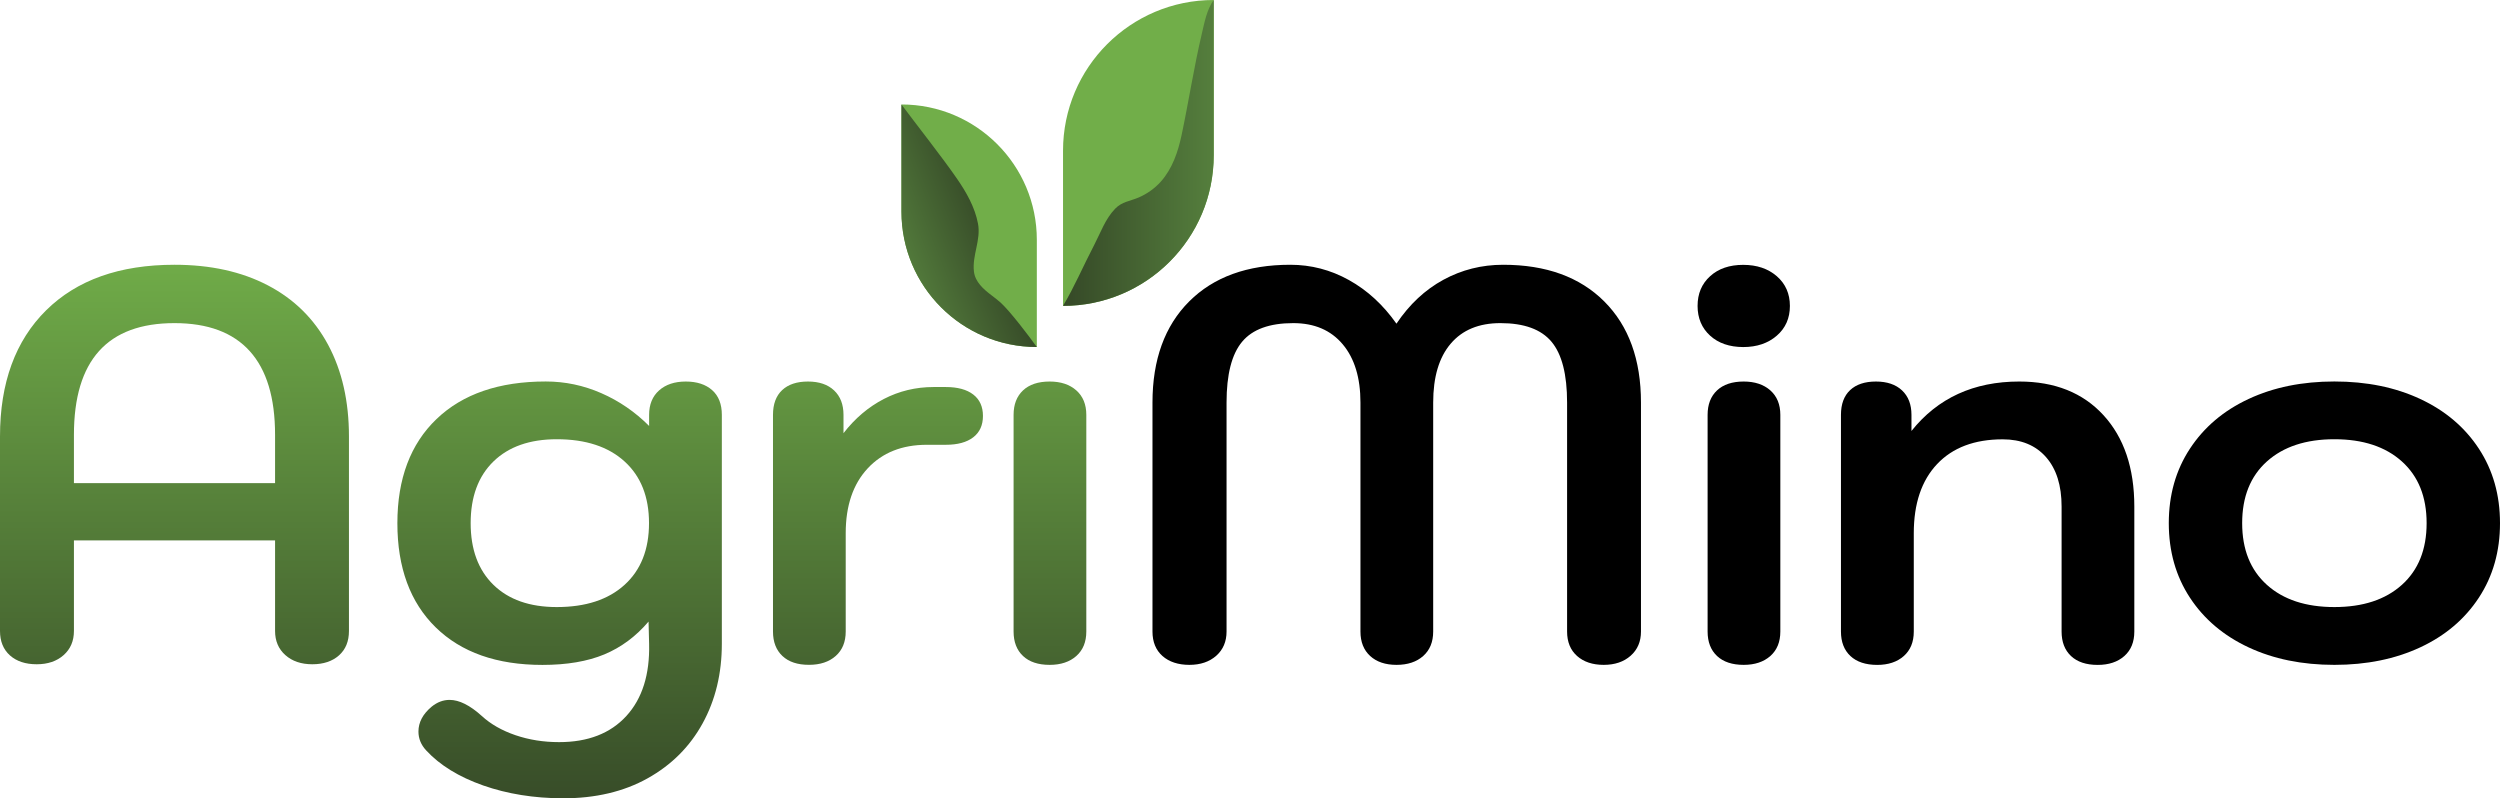
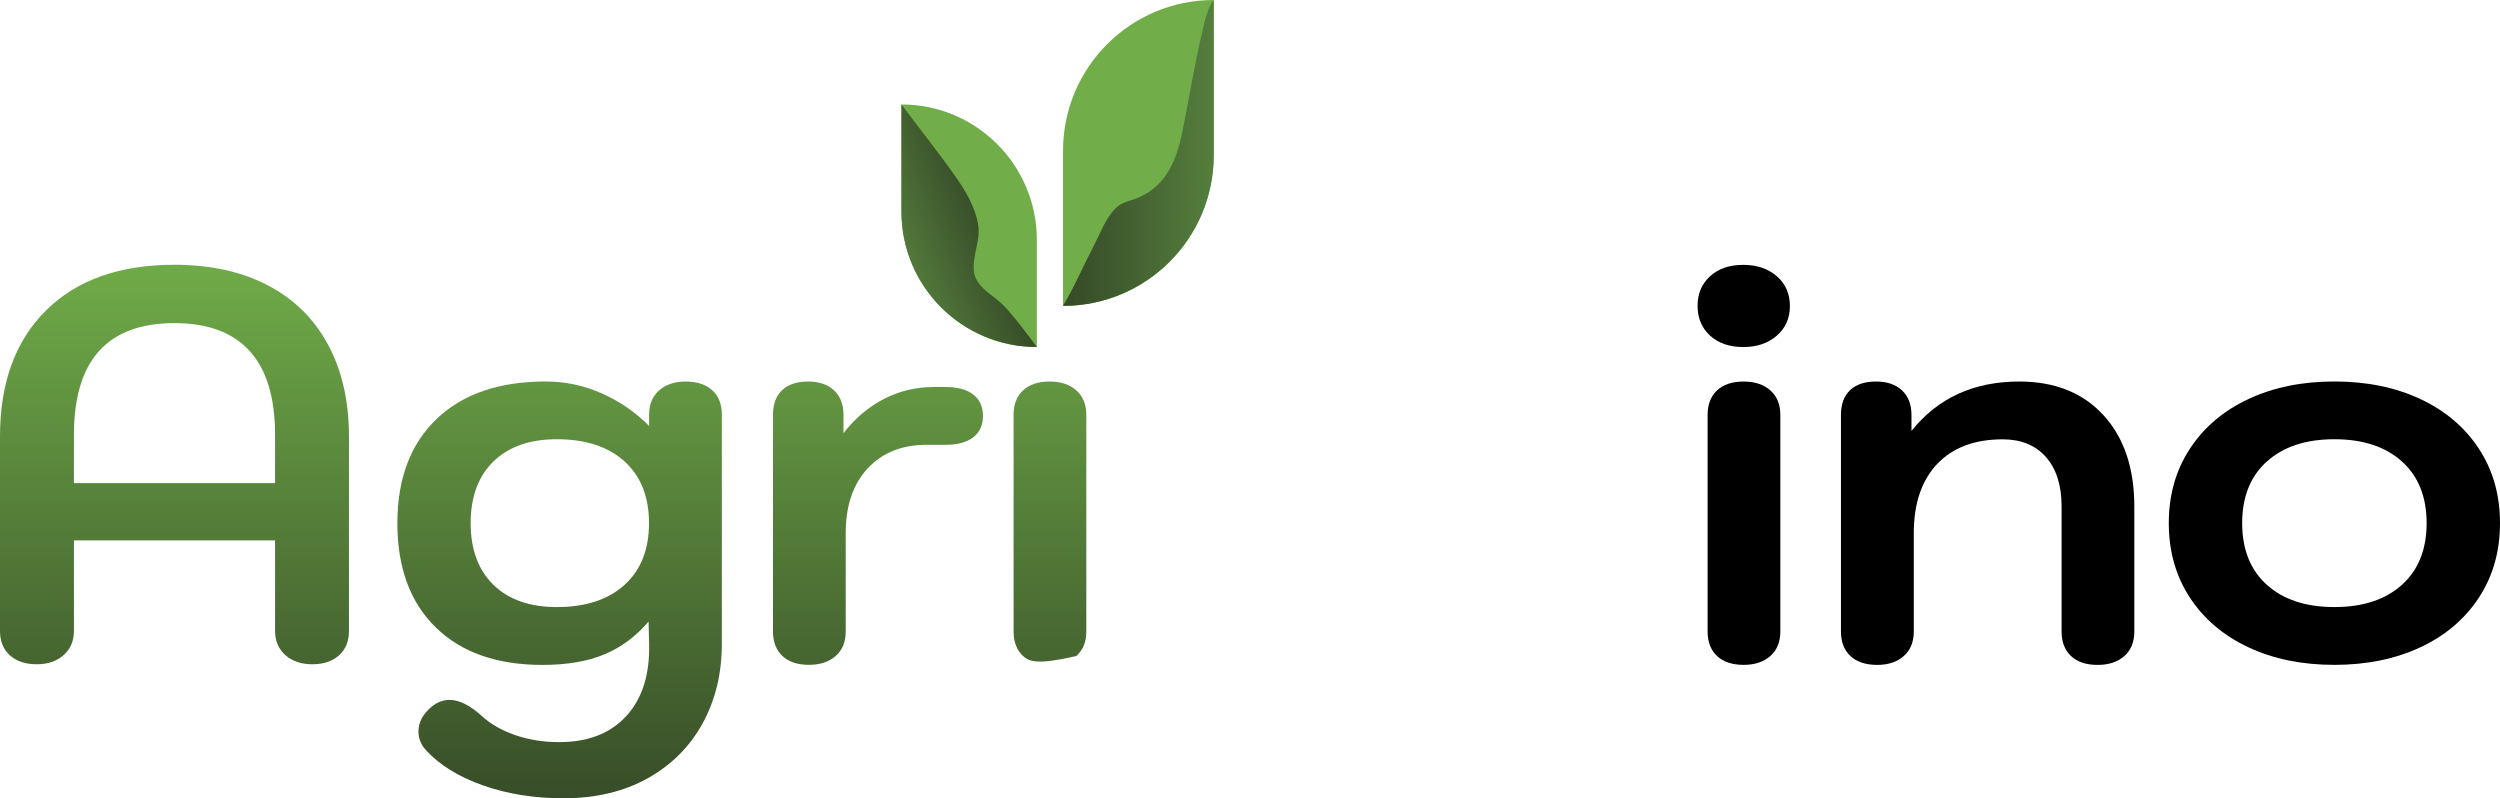
<svg xmlns="http://www.w3.org/2000/svg" version="1.1" id="Layer_1" x="0px" y="0px" viewBox="0 0 541.05 172.75" style="enable-background:new 0 0 541.05 172.75;" xml:space="preserve">
  <style type="text/css">
	.st0{fill:#71AE49;}
	.st1{filter:url(#Adobe_OpacityMaskFilter);}
	.st2{filter:url(#Adobe_OpacityMaskFilter_00000080928153757153951790000000960142728327404706_);}
	.st3{mask:url(#SVGID_1_);fill:url(#SVGID_00000028324683224500281660000004613410113503588738_);}
	.st4{fill:url(#SVGID_00000044171280107304576390000011752421021111240360_);}
	.st5{filter:url(#Adobe_OpacityMaskFilter_00000150084031376254463600000014148889984901527680_);}
	.st6{filter:url(#Adobe_OpacityMaskFilter_00000037657586036355786320000005882207426084309177_);}

		.st7{mask:url(#SVGID_00000103250848491827487440000015486954546746668967_);fill:url(#SVGID_00000116215664578923419910000016650565479910795145_);}
	.st8{fill:url(#SVGID_00000129922209268189822290000006155932571874386602_);}
	.st9{fill:url(#SVGID_00000127739318282342116560000016196657727020297623_);}
	.st10{fill:url(#SVGID_00000161622764313919301440000016167827510910058907_);}
	.st11{fill:url(#SVGID_00000170963398184380179950000008128638014525986700_);}
	.st12{fill:url(#SVGID_00000097476957553628761430000006229669574999953052_);}
	.st13{filter:url(#Adobe_OpacityMaskFilter_00000112592073111043426330000014360701944439254926_);}
	.st14{filter:url(#Adobe_OpacityMaskFilter_00000137811904117811955720000002836445624210181279_);}

		.st15{mask:url(#SVGID_00000052822563145483046930000008743689511262656666_);fill:url(#SVGID_00000095308007473624355250000006794146422570968192_);}
	.st16{fill:url(#SVGID_00000105401936269729151690000017811121023013019817_);}
	.st17{filter:url(#Adobe_OpacityMaskFilter_00000125576203099712429460000000490580431588277385_);}
	.st18{filter:url(#Adobe_OpacityMaskFilter_00000098204203381640180320000012286674066586632626_);}

		.st19{mask:url(#SVGID_00000076565246567090053350000010497559193497659543_);fill:url(#SVGID_00000156575320824445688070000017587805730293303707_);}
	.st20{fill:url(#SVGID_00000129907898673206383780000017086118489624067496_);}
	.st21{fill:url(#SVGID_00000046335149934794557640000013317020483843491719_);}
	.st22{fill:url(#SVGID_00000032631650450826143330000018223209050166077077_);}
	.st23{fill:url(#SVGID_00000006680520176562693830000004154745528368409003_);}
	.st24{fill:url(#SVGID_00000039115373808882680130000009566200421382024355_);}
	.st25{fill:#000;}
</style>
  <path class="st0" d="M224.39,75.1L224.39,75.1l0-23.2c0-16.17-13.11-29.29-29.29-29.29h0v23.2C195.11,61.99,208.22,75.1,224.39,75.1  z" />
  <path class="st0" d="M230.06,66.2V32.62C230.06,14.6,244.67,0,262.68,0h0v33.58C262.68,51.6,248.08,66.2,230.06,66.2L230.06,66.2z" />
  <defs>
    <filter id="Adobe_OpacityMaskFilter" filterUnits="userSpaceOnUse" x="230.06" y="0" width="32.62" height="66.2">
      <feFlood style="flood-color:white;flood-opacity:1" result="back" />
      <feBlend in="SourceGraphic" in2="back" mode="normal" />
    </filter>
  </defs>
  <mask maskUnits="userSpaceOnUse" x="230.06" y="0" width="32.62" height="66.2" id="SVGID_1_">
    <g class="st1">
      <defs>
        <filter id="Adobe_OpacityMaskFilter_00000137101073710732213140000001038006064428751233_" filterUnits="userSpaceOnUse" x="230.06" y="0" width="32.62" height="66.2">
          <feFlood style="flood-color:white;flood-opacity:1" result="back" />
          <feBlend in="SourceGraphic" in2="back" mode="normal" />
        </filter>
      </defs>
      <mask maskUnits="userSpaceOnUse" x="230.06" y="0" width="32.62" height="66.2" id="SVGID_1_">
		</mask>
      <linearGradient id="SVGID_00000062881495968517262170000016194068392931944604_" gradientUnits="userSpaceOnUse" x1="-919.824" y1="43.925" x2="-906.699" y2="35.644" gradientTransform="matrix(-1 0 0 1 -656.297 0)">
        <stop offset="0" style="stop-color:#000000" />
        <stop offset="1" style="stop-color:#FFFFFF" />
      </linearGradient>
-       <path style="mask:url(#SVGID_1_);fill:url(#SVGID_00000062881495968517262170000016194068392931944604_);" d="M230.06,66.2    L230.06,66.2L230.06,66.2c2.52-4.22,4.43-8.76,6.71-13.11c1.4-2.68,2.43-5.72,4.58-7.93c1.47-1.52,3.21-1.62,5.06-2.41    c1.84-0.79,3.5-1.97,4.83-3.46c2.47-2.77,3.71-6.42,4.48-10.05c1.55-7.31,2.67-14.71,4.39-21.99c0.56-2.38,1.08-5.22,2.56-7.25    c0,0,0,0,0,0l0,0h0v33.58C262.68,51.6,248.08,66.2,230.06,66.2z" />
    </g>
  </mask>
  <linearGradient id="SVGID_00000031202395304356752290000003124409263341355679_" gradientUnits="userSpaceOnUse" x1="230.063" y1="33.101" x2="262.68" y2="33.101">
    <stop offset="0" style="stop-color:#354827" />
    <stop offset="1" style="stop-color:#557F3D" />
  </linearGradient>
  <path style="fill:url(#SVGID_00000031202395304356752290000003124409263341355679_);" d="M230.06,66.2L230.06,66.2L230.06,66.2  c2.52-4.22,4.43-8.76,6.71-13.11c1.4-2.68,2.43-5.72,4.58-7.93c1.47-1.52,3.21-1.62,5.06-2.41c1.84-0.79,3.5-1.97,4.83-3.46  c2.47-2.77,3.71-6.42,4.48-10.05c1.55-7.31,2.67-14.71,4.39-21.99c0.56-2.38,1.08-5.22,2.56-7.25c0,0,0,0,0,0l0,0h0v33.58  C262.68,51.6,248.08,66.2,230.06,66.2z" />
  <defs>
    <filter id="Adobe_OpacityMaskFilter_00000163794988358100938050000000891622800385559697_" filterUnits="userSpaceOnUse" x="195.11" y="22.62" width="29.29" height="52.49">
      <feFlood style="flood-color:white;flood-opacity:1" result="back" />
      <feBlend in="SourceGraphic" in2="back" mode="normal" />
    </filter>
  </defs>
  <mask maskUnits="userSpaceOnUse" x="195.11" y="22.62" width="29.29" height="52.49" id="SVGID_00000070115500905963220360000005505649415571501727_">
    <g style="filter:url(#Adobe_OpacityMaskFilter_00000163794988358100938050000000891622800385559697_);">
      <defs>
        <filter id="Adobe_OpacityMaskFilter_00000069370940965253053060000008066754242368475572_" filterUnits="userSpaceOnUse" x="195.11" y="22.62" width="29.29" height="52.49">
          <feFlood style="flood-color:white;flood-opacity:1" result="back" />
          <feBlend in="SourceGraphic" in2="back" mode="normal" />
        </filter>
      </defs>
      <mask maskUnits="userSpaceOnUse" x="195.11" y="22.62" width="29.29" height="52.49" id="SVGID_00000070115500905963220360000005505649415571501727_">
		</mask>
      <linearGradient id="SVGID_00000087414089673026102230000014986158070575754161_" gradientUnits="userSpaceOnUse" x1="-849.189" y1="54.88" x2="-866.688" y2="48.63" gradientTransform="matrix(-1 0 0 1 -656.297 0)">
        <stop offset="0" style="stop-color:#000000" />
        <stop offset="1" style="stop-color:#FFFFFF" />
      </linearGradient>
      <path style="mask:url(#SVGID_00000070115500905963220360000005505649415571501727_);fill:url(#SVGID_00000087414089673026102230000014986158070575754161_);" d="    M211.66,48.41c0.67,3.55-1.3,6.85-0.88,10.37c0.27,2.24,2.05,3.79,3.74,5.08c0.69,0.53,1.38,1.04,2,1.6    c2.09,1.88,6.23,7.35,7.86,9.64c-16.17,0-29.29-13.11-29.29-29.29v-23.2h0c3.18,4.27,8.95,11.6,11.97,15.99    C209.12,41.56,210.99,44.85,211.66,48.41z" />
    </g>
  </mask>
  <linearGradient id="SVGID_00000001647682859364985140000017342465132171259015_" gradientUnits="userSpaceOnUse" x1="214.607" y1="46.909" x2="193.704" y2="55.303">
    <stop offset="0" style="stop-color:#354827" />
    <stop offset="1" style="stop-color:#557F3D" />
  </linearGradient>
  <path style="fill:url(#SVGID_00000001647682859364985140000017342465132171259015_);" d="M211.66,48.41  c0.67,3.55-1.3,6.85-0.88,10.37c0.27,2.24,2.05,3.79,3.74,5.08c0.69,0.53,1.38,1.04,2,1.6c2.09,1.88,6.23,7.35,7.86,9.64  c-16.17,0-29.29-13.11-29.29-29.29v-23.2h0c3.18,4.27,8.95,11.6,11.97,15.99C209.12,41.56,210.99,44.85,211.66,48.41z" />
  <linearGradient id="SVGID_00000033354849638926719130000007804248412098067391_" gradientUnits="userSpaceOnUse" x1="37.762" y1="178.193" x2="37.762" y2="53.857">
    <stop offset="0" style="stop-color:#354827" />
    <stop offset="1" style="stop-color:#71AE49" />
  </linearGradient>
  <path style="fill:url(#SVGID_00000033354849638926719130000007804248412098067391_);" d="M2.16,141.85C0.72,140.56,0,138.8,0,136.55  V94.46c0-11.62,3.33-20.72,9.98-27.3c6.65-6.57,15.91-9.86,27.78-9.86c7.78,0,14.51,1.48,20.2,4.45  c5.69,2.97,10.04,7.26,13.05,12.87c3.01,5.61,4.51,12.23,4.51,19.84v42.09c0,2.25-0.72,4.01-2.16,5.29  c-1.44,1.28-3.37,1.92-5.77,1.92c-2.4,0-4.35-0.66-5.83-1.98c-1.49-1.32-2.23-3.07-2.23-5.23v-19.6H16v19.6  c0,2.16-0.74,3.91-2.23,5.23c-1.48,1.32-3.43,1.98-5.83,1.98S3.61,143.13,2.16,141.85z M59.53,104.56V94.1  c0-8.02-1.82-14.05-5.47-18.1c-3.65-4.05-9.08-6.07-16.3-6.07C23.25,69.93,16,77.99,16,94.1v10.46H59.53z" />
  <linearGradient id="SVGID_00000176020400346454747430000003057455424888564151_" gradientUnits="userSpaceOnUse" x1="121.102" y1="178.193" x2="121.102" y2="53.857">
    <stop offset="0" style="stop-color:#354827" />
    <stop offset="1" style="stop-color:#71AE49" />
  </linearGradient>
  <path style="fill:url(#SVGID_00000176020400346454747430000003057455424888564151_);" d="M104.57,169.99  c-5.25-1.85-9.36-4.37-12.33-7.58c-1.12-1.2-1.68-2.57-1.68-4.09c0-2,0.96-3.81,2.89-5.41c1.2-0.96,2.48-1.44,3.85-1.44  c2.08,0,4.41,1.16,6.98,3.49c1.92,1.76,4.35,3.15,7.28,4.15c2.93,1,6.07,1.5,9.44,1.5c6.25,0,11.1-1.88,14.55-5.65  c3.45-3.77,5.09-8.98,4.93-15.63l-0.12-4.81c-2.73,3.21-5.91,5.57-9.56,7.1c-3.65,1.52-8.12,2.28-13.41,2.28  c-9.86,0-17.56-2.71-23.09-8.12c-5.53-5.41-8.3-12.93-8.3-22.55s2.83-17.14,8.48-22.55c5.65-5.41,13.53-8.12,23.63-8.12  c4.17,0,8.18,0.84,12.03,2.53c3.85,1.68,7.3,4.05,10.34,7.09v-2.4c0-2.24,0.72-4.01,2.16-5.29c1.44-1.28,3.37-1.92,5.77-1.92  c2.4,0,4.31,0.62,5.71,1.86c1.4,1.24,2.1,3.03,2.1,5.35v49.55c0,6.41-1.38,12.15-4.15,17.2c-2.77,5.05-6.73,9.02-11.91,11.91  c-5.17,2.89-11.29,4.33-18.34,4.33C115.57,172.75,109.82,171.83,104.57,169.99z M135.17,126.57c3.53-3.21,5.29-7.66,5.29-13.35  c0-5.69-1.76-10.14-5.29-13.35c-3.53-3.21-8.42-4.81-14.67-4.81c-5.85,0-10.42,1.61-13.71,4.81c-3.29,3.21-4.93,7.66-4.93,13.35  c0,5.69,1.64,10.14,4.93,13.35c3.29,3.21,7.86,4.81,13.71,4.81C126.75,131.38,131.64,129.78,135.17,126.57z" />
  <linearGradient id="SVGID_00000169539529899119000710000018099645671532418457_" gradientUnits="userSpaceOnUse" x1="190.009" y1="178.193" x2="190.009" y2="53.857">
    <stop offset="0" style="stop-color:#354827" />
    <stop offset="1" style="stop-color:#71AE49" />
  </linearGradient>
  <path style="fill:url(#SVGID_00000169539529899119000710000018099645671532418457_);" d="M169.33,141.97  c-1.36-1.28-2.04-3.05-2.04-5.29v-46.9c0-2.32,0.66-4.11,1.98-5.35c1.32-1.24,3.19-1.86,5.59-1.86c2.4,0,4.29,0.64,5.65,1.92  c1.36,1.28,2.04,3.05,2.04,5.29v3.97c2.48-3.21,5.39-5.67,8.72-7.4c3.33-1.72,6.92-2.59,10.76-2.59h2.65c2.56,0,4.55,0.54,5.95,1.62  c1.4,1.08,2.1,2.63,2.1,4.63c0,2.01-0.7,3.55-2.1,4.63c-1.4,1.08-3.39,1.62-5.95,1.62h-4.09c-5.37,0-9.64,1.7-12.81,5.11  c-3.17,3.41-4.75,8.08-4.75,14.01v21.29c0,2.25-0.72,4.01-2.16,5.29s-3.37,1.92-5.77,1.92  C172.61,143.89,170.69,143.25,169.33,141.97z" />
  <linearGradient id="SVGID_00000050640668844700715880000004198769255864154037_" gradientUnits="userSpaceOnUse" x1="227.228" y1="178.193" x2="227.228" y2="53.857">
    <stop offset="0" style="stop-color:#354827" />
    <stop offset="1" style="stop-color:#71AE49" />
  </linearGradient>
-   <path style="fill:url(#SVGID_00000050640668844700715880000004198769255864154037_);" d="M221.4,141.97  c-1.36-1.28-2.04-3.05-2.04-5.29v-46.9c0-2.24,0.68-4.01,2.04-5.29c1.36-1.28,3.29-1.92,5.77-1.92c2.4,0,4.33,0.64,5.77,1.92  c1.44,1.28,2.16,3.05,2.16,5.29v46.9c0,2.25-0.72,4.01-2.16,5.29s-3.37,1.92-5.77,1.92C224.68,143.89,222.76,143.25,221.4,141.97z" />
-   <path class="st25" d="M251.58,141.97c-1.44-1.28-2.16-3.05-2.16-5.29V87.13c0-9.3,2.65-16.6,7.94-21.89  c5.29-5.29,12.59-7.94,21.89-7.94c4.49,0,8.72,1.1,12.69,3.31c3.97,2.21,7.4,5.35,10.28,9.44c2.8-4.17,6.19-7.34,10.16-9.5  c3.97-2.16,8.28-3.25,12.93-3.25c9.3,0,16.6,2.65,21.89,7.94c5.29,5.29,7.94,12.59,7.94,21.89v49.55c0,2.16-0.74,3.91-2.23,5.23  c-1.48,1.32-3.43,1.98-5.83,1.98s-4.33-0.64-5.77-1.92c-1.44-1.28-2.16-3.05-2.16-5.29V87.13c0-6.09-1.12-10.48-3.37-13.17  c-2.25-2.69-5.93-4.03-11.06-4.03c-4.65,0-8.24,1.48-10.76,4.45c-2.53,2.97-3.79,7.22-3.79,12.75v49.55c0,2.25-0.72,4.01-2.16,5.29  c-1.44,1.28-3.37,1.92-5.77,1.92c-2.41,0-4.31-0.64-5.71-1.92c-1.4-1.28-2.1-3.05-2.1-5.29V87.13c0-5.37-1.28-9.58-3.85-12.63  c-2.57-3.05-6.13-4.57-10.7-4.57c-5.13,0-8.82,1.34-11.06,4.03c-2.25,2.69-3.37,7.08-3.37,13.17v49.55c0,2.16-0.74,3.91-2.22,5.23  c-1.49,1.32-3.43,1.98-5.83,1.98S253.02,143.25,251.58,141.97z" />
+   <path style="fill:url(#SVGID_00000050640668844700715880000004198769255864154037_);" d="M221.4,141.97  c-1.36-1.28-2.04-3.05-2.04-5.29v-46.9c0-2.24,0.68-4.01,2.04-5.29c1.36-1.28,3.29-1.92,5.77-1.92c2.4,0,4.33,0.64,5.77,1.92  c1.44,1.28,2.16,3.05,2.16,5.29v46.9c0,2.25-0.72,4.01-2.16,5.29C224.68,143.89,222.76,143.25,221.4,141.97z" />
  <path class="st25" d="M370.1,72.64c-1.8-1.64-2.71-3.79-2.71-6.43c0-2.65,0.9-4.79,2.71-6.43c1.8-1.64,4.19-2.46,7.16-2.46  c2.97,0,5.39,0.82,7.28,2.46c1.88,1.64,2.83,3.79,2.83,6.43c0,2.65-0.94,4.79-2.83,6.43c-1.88,1.64-4.31,2.47-7.28,2.47  C374.29,75.1,371.9,74.28,370.1,72.64z M371.6,141.97c-1.36-1.28-2.04-3.05-2.04-5.29v-46.9c0-2.24,0.68-4.01,2.04-5.29  c1.36-1.28,3.29-1.92,5.77-1.92c2.4,0,4.33,0.64,5.77,1.92c1.44,1.28,2.16,3.05,2.16,5.29v46.9c0,2.25-0.72,4.01-2.16,5.29  c-1.44,1.28-3.37,1.92-5.77,1.92C374.89,143.89,372.96,143.25,371.6,141.97z" />
  <path class="st25" d="M400.46,141.97c-1.36-1.28-2.04-3.05-2.04-5.29v-46.9c0-2.32,0.66-4.11,1.98-5.35  c1.32-1.24,3.19-1.86,5.59-1.86c2.4,0,4.29,0.64,5.65,1.92c1.36,1.28,2.04,3.05,2.04,5.29v3.49c5.69-7.13,13.47-10.7,23.33-10.7  c7.7,0,13.77,2.43,18.22,7.28c4.45,4.85,6.68,11.45,6.68,19.78v27.06c0,2.25-0.72,4.01-2.16,5.29c-1.44,1.28-3.37,1.92-5.77,1.92  c-2.49,0-4.41-0.64-5.77-1.92c-1.36-1.28-2.04-3.05-2.04-5.29v-27.06c0-4.57-1.12-8.14-3.37-10.7c-2.25-2.56-5.37-3.85-9.38-3.85  c-6.09,0-10.82,1.79-14.19,5.35c-3.37,3.57-5.05,8.56-5.05,14.97v21.29c0,2.25-0.72,4.01-2.16,5.29c-1.44,1.28-3.37,1.92-5.77,1.92  C403.75,143.89,401.83,143.25,400.46,141.97z" />
  <path class="st25" d="M486.63,140.1c-5.41-2.53-9.64-6.11-12.69-10.76c-3.05-4.65-4.57-10.02-4.57-16.12  c0-6.09,1.52-11.46,4.57-16.11c3.05-4.65,7.28-8.24,12.69-10.76c5.41-2.53,11.61-3.79,18.58-3.79c6.97,0,13.17,1.26,18.58,3.79  c5.41,2.52,9.64,6.11,12.69,10.76c3.05,4.65,4.57,10.02,4.57,16.11c0,6.09-1.52,11.47-4.57,16.12c-3.05,4.65-7.28,8.24-12.69,10.76  c-5.41,2.52-11.61,3.79-18.58,3.79C498.23,143.89,492.04,142.63,486.63,140.1z M519.82,126.57c3.57-3.21,5.35-7.66,5.35-13.35  c0-5.69-1.78-10.14-5.35-13.35c-3.57-3.21-8.44-4.81-14.61-4.81c-6.17,0-11.04,1.61-14.61,4.81c-3.57,3.21-5.35,7.66-5.35,13.35  c0,5.69,1.78,10.14,5.35,13.35c3.57,3.21,8.44,4.81,14.61,4.81C511.38,131.38,516.25,129.78,519.82,126.57z" />
</svg>